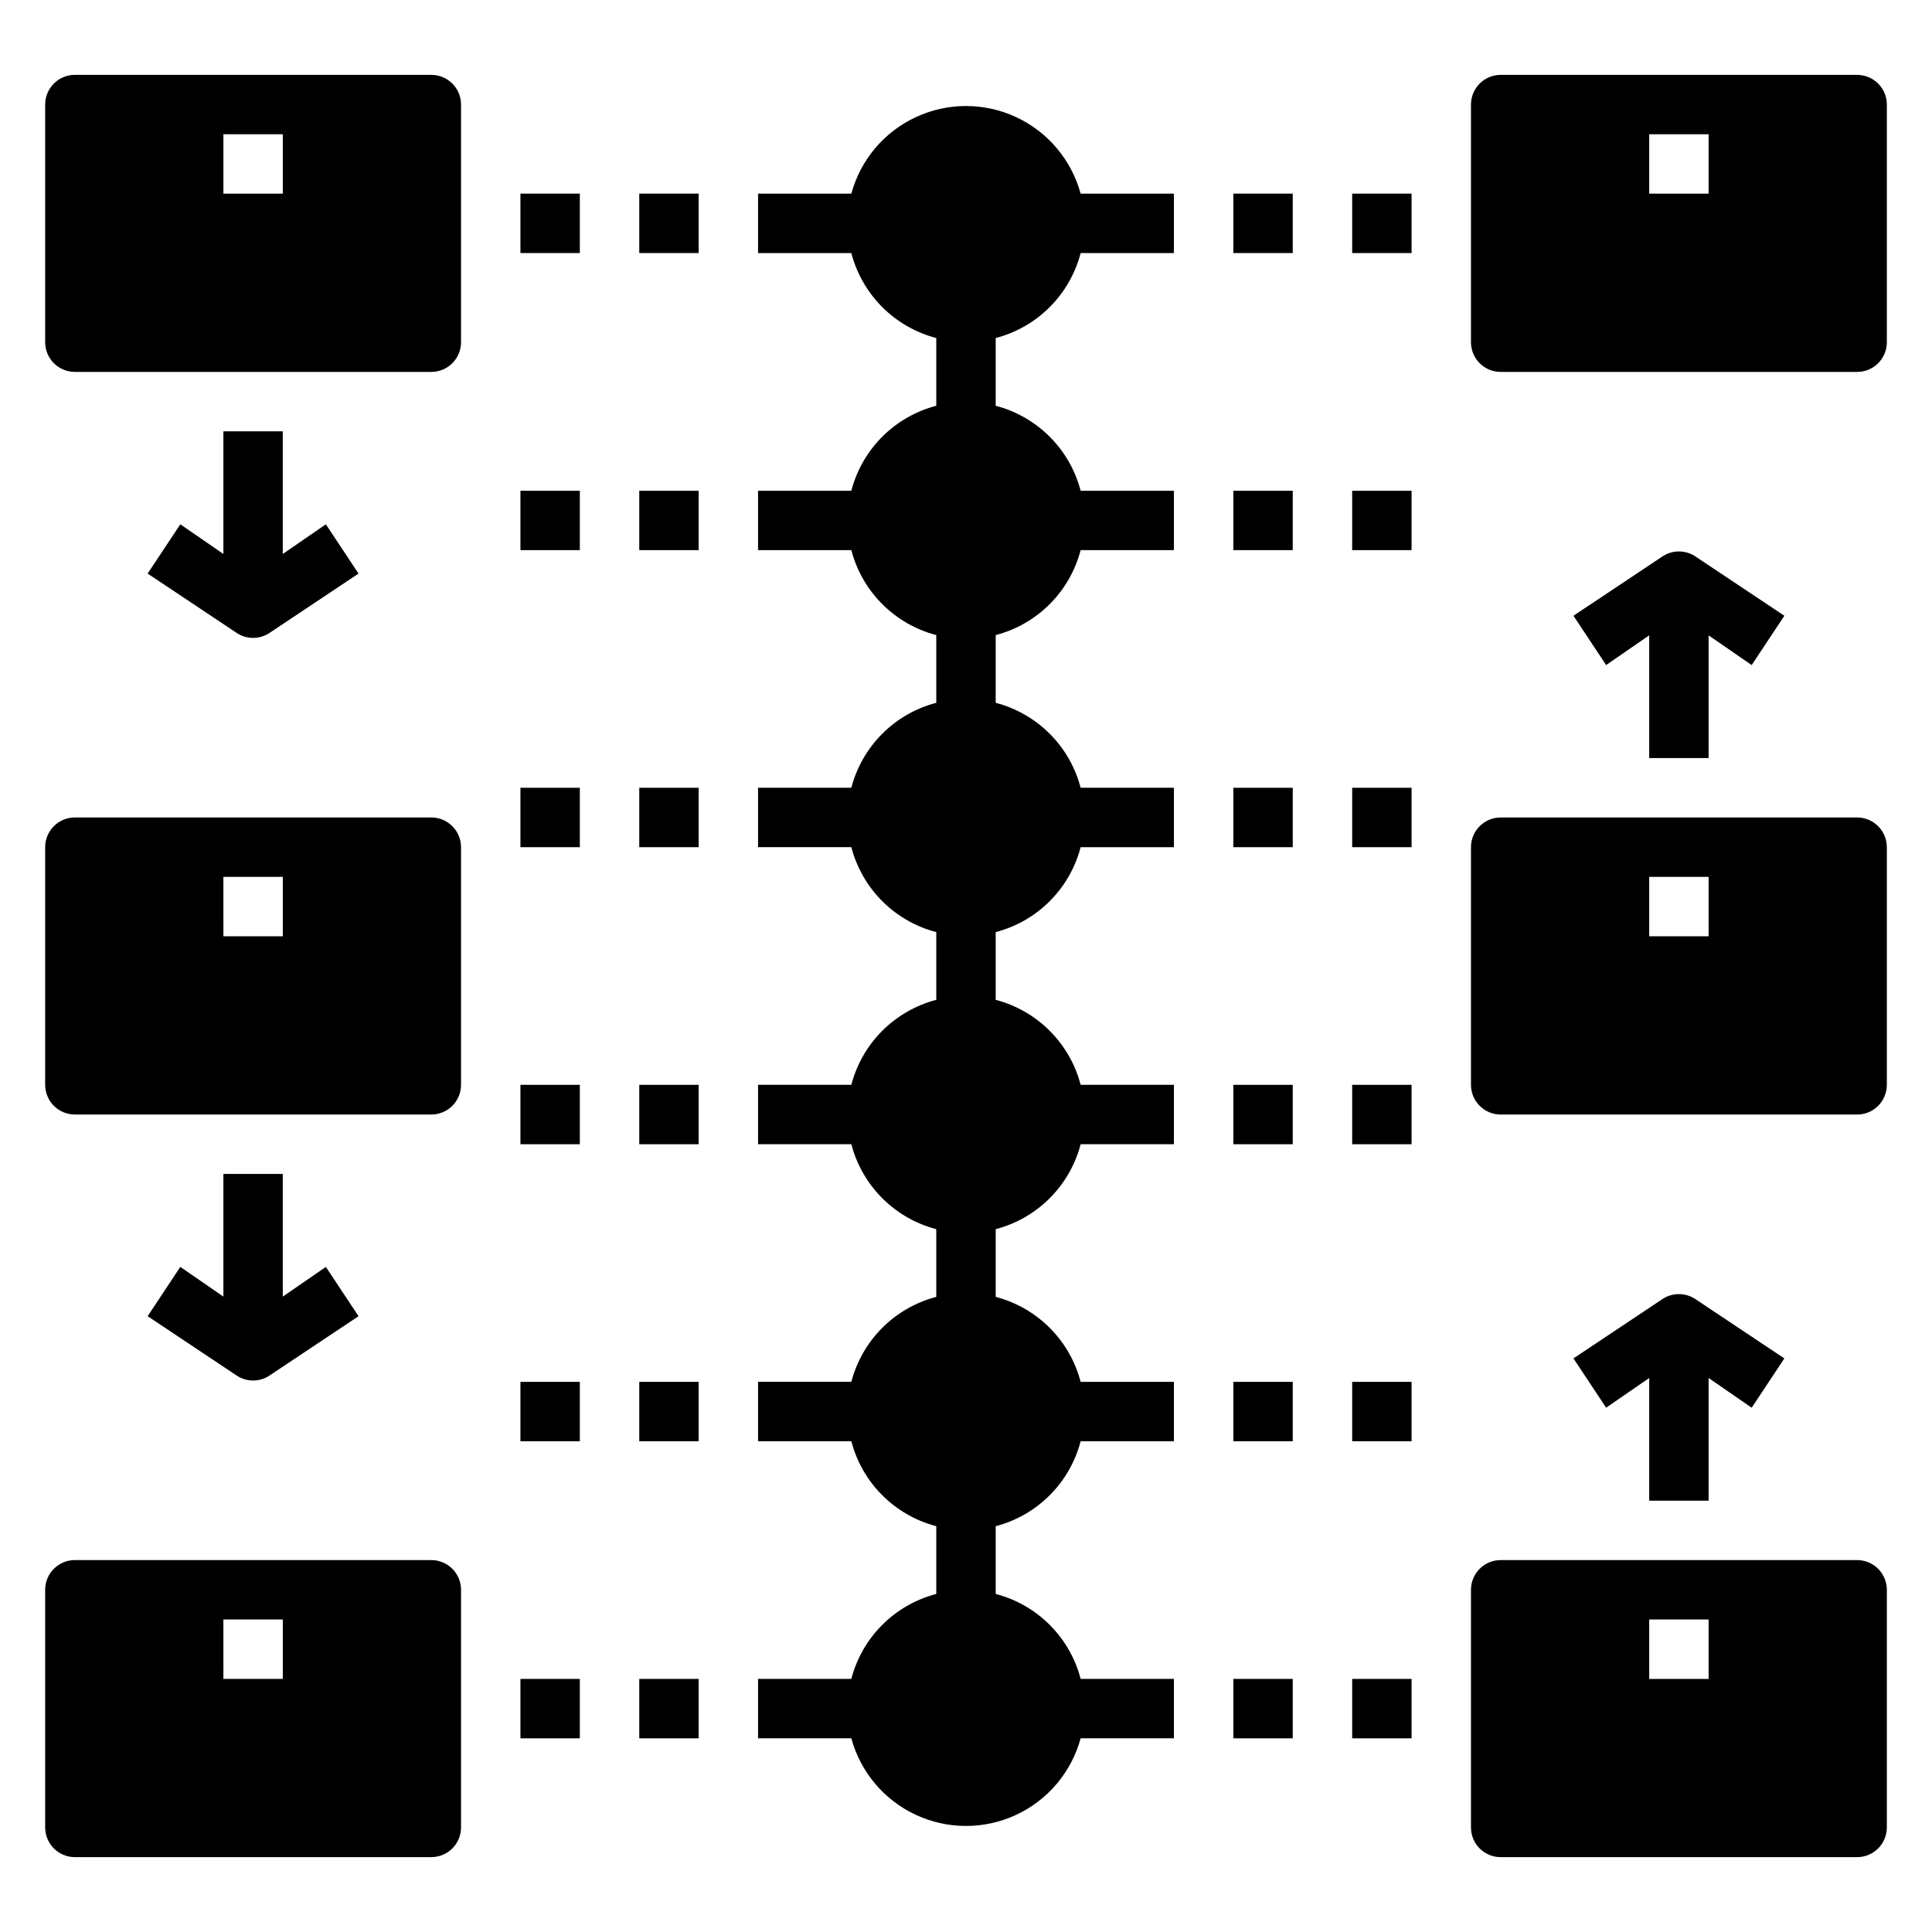
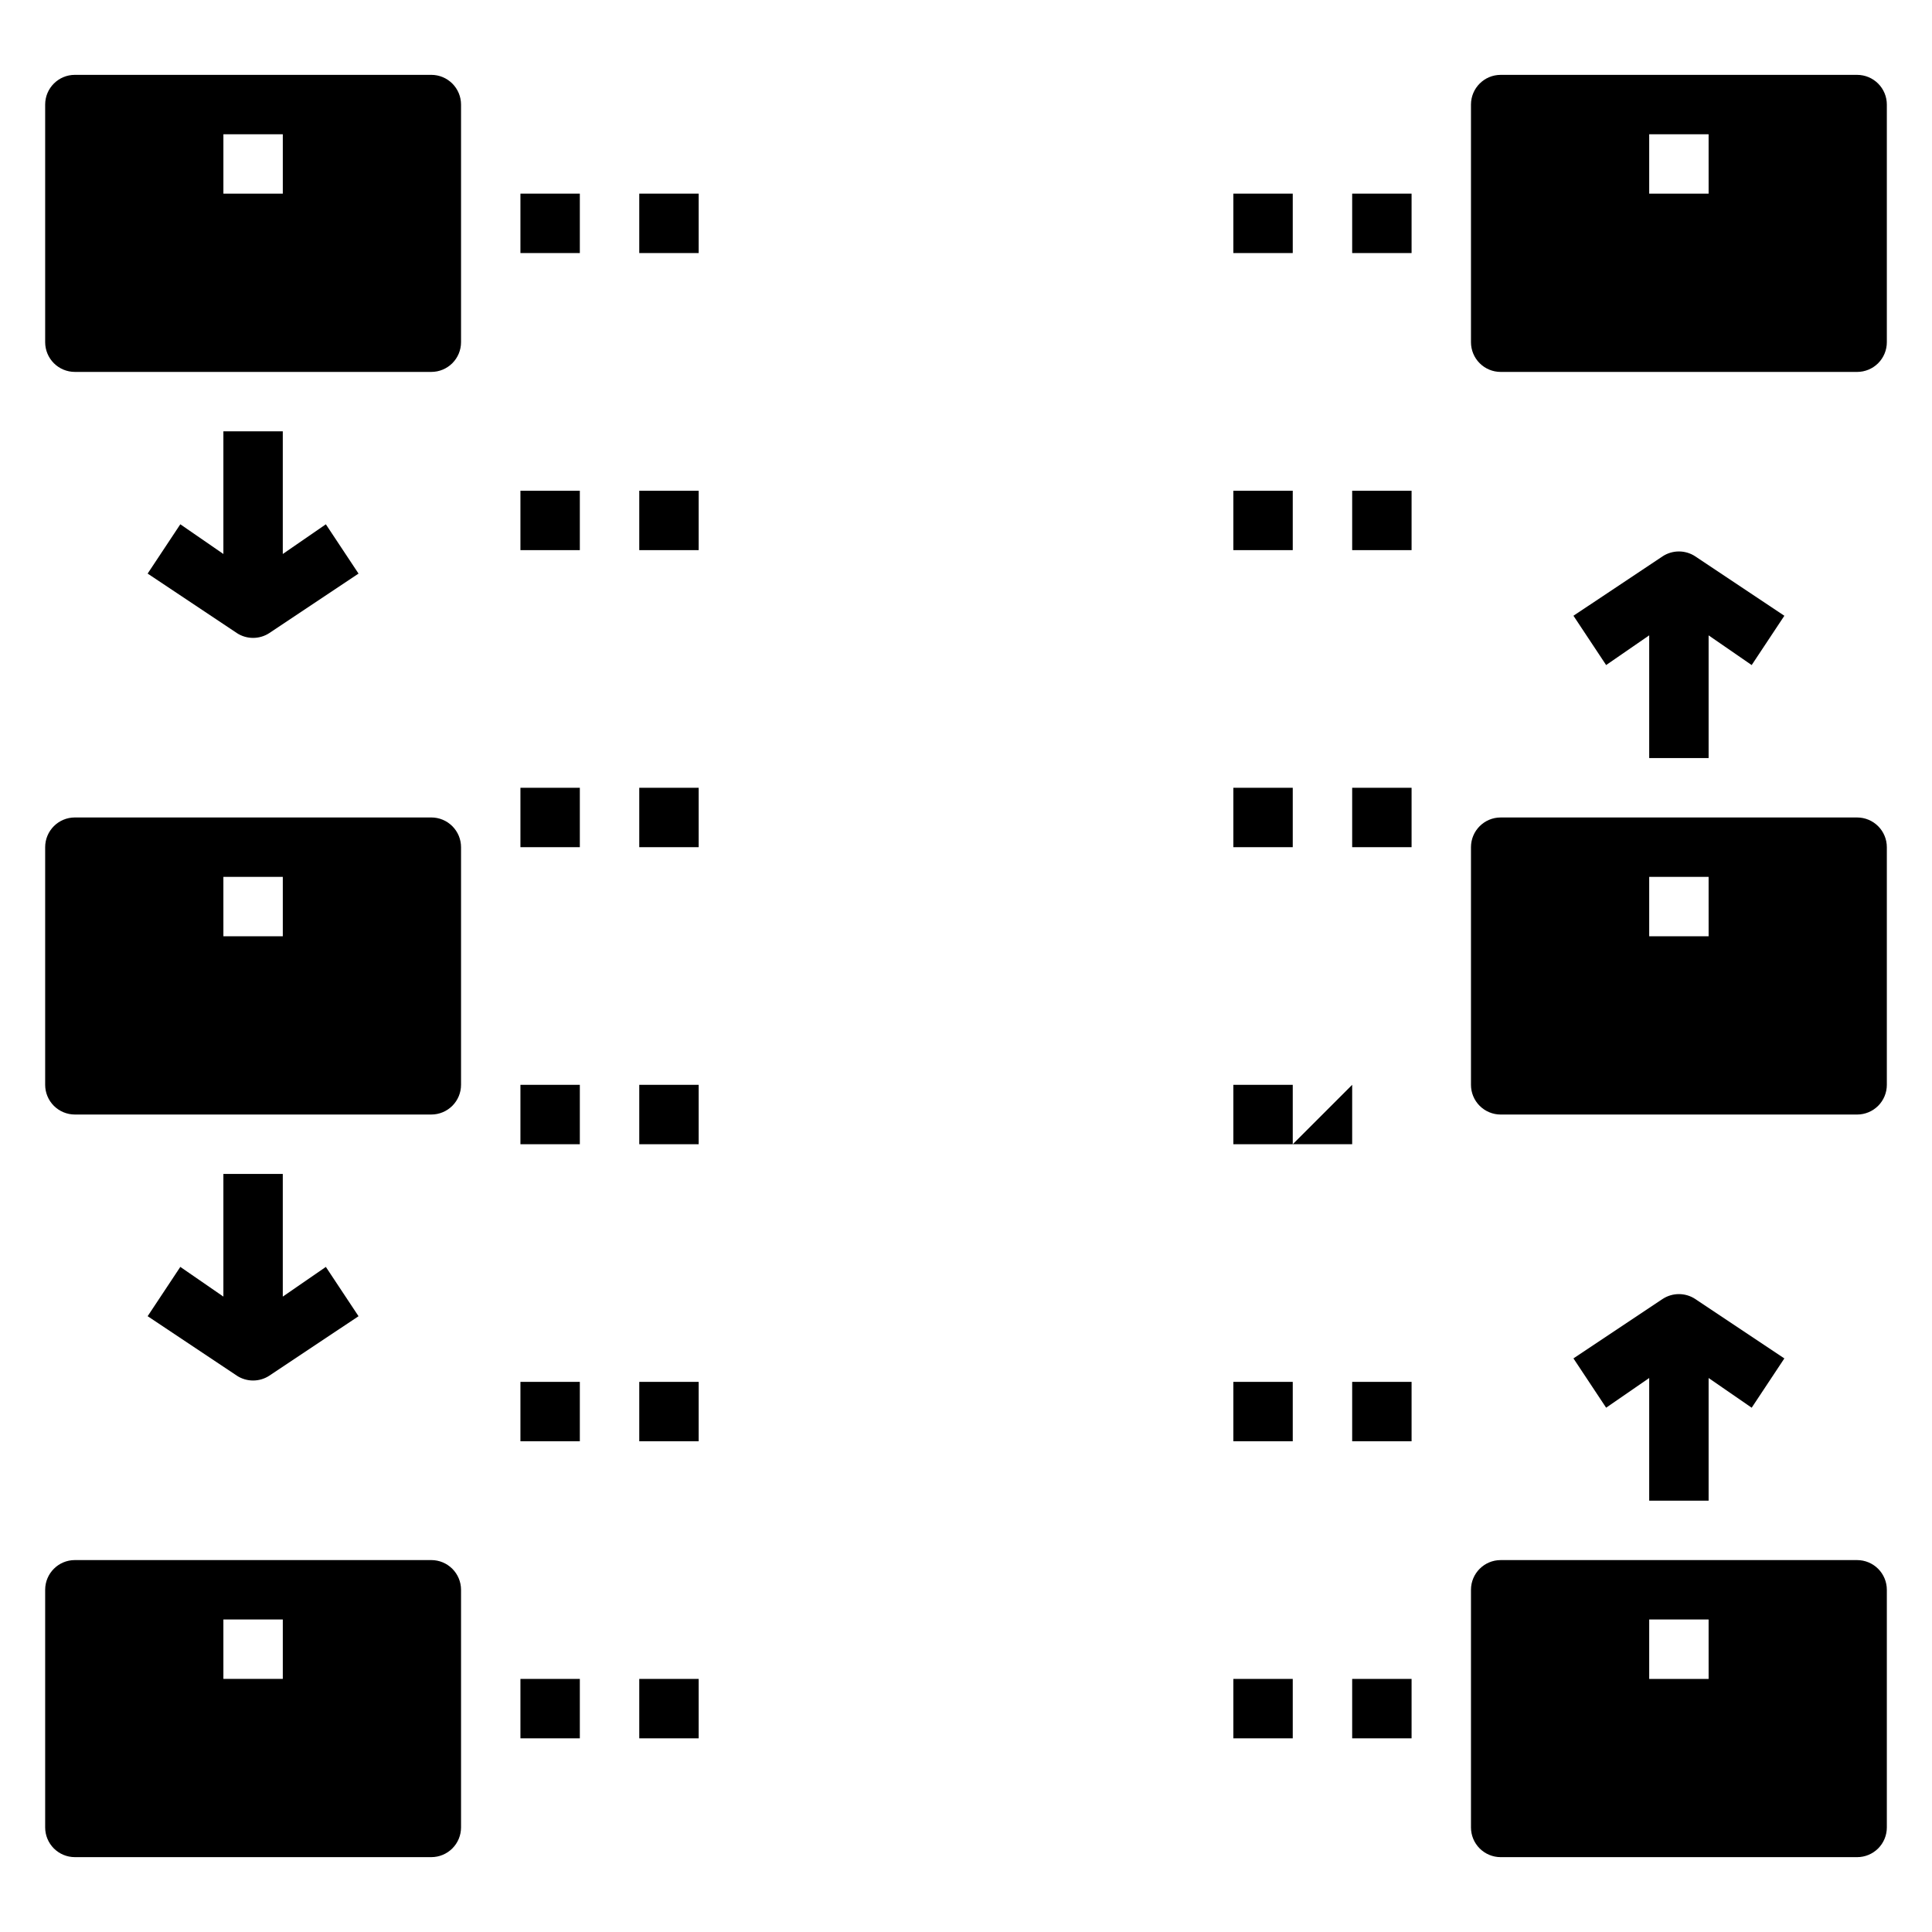
<svg xmlns="http://www.w3.org/2000/svg" fill="#000000" width="800px" height="800px" version="1.1" viewBox="144 144 512 512">
  <g>
-     <path d="m430.38 211.07h24.719v-15.746h-24.719c-2.434-8.953-8.695-16.383-17.109-20.293-8.418-3.914-18.133-3.914-26.547 0-8.418 3.91-14.68 11.34-17.113 20.293h-24.719v15.746h24.719c1.414 5.414 4.242 10.355 8.199 14.312 3.957 3.957 8.898 6.789 14.312 8.199v17.949c-5.414 1.414-10.355 4.246-14.312 8.203s-6.785 8.898-8.199 14.312h-24.719v15.742h24.719c1.414 5.414 4.242 10.355 8.199 14.312 3.957 3.957 8.898 6.789 14.312 8.203v17.949c-5.414 1.41-10.355 4.242-14.312 8.199s-6.785 8.898-8.199 14.312h-24.719v15.742h24.719v0.004c1.414 5.414 4.242 10.355 8.199 14.312s8.898 6.785 14.312 8.199v17.949c-5.414 1.414-10.355 4.246-14.312 8.203s-6.785 8.895-8.199 14.312h-24.719v15.742h24.719c1.414 5.414 4.242 10.355 8.199 14.312s8.898 6.789 14.312 8.203v17.949-0.004c-5.414 1.414-10.355 4.246-14.312 8.203s-6.785 8.898-8.199 14.312h-24.719v15.742h24.719c1.414 5.418 4.242 10.355 8.199 14.312s8.898 6.789 14.312 8.203v17.949c-5.414 1.414-10.355 4.242-14.312 8.199s-6.785 8.898-8.199 14.312h-24.719v15.742h24.719v0.004c2.434 8.957 8.695 16.383 17.113 20.297 8.414 3.91 18.129 3.91 26.547 0 8.414-3.914 14.676-11.34 17.109-20.297h24.719v-15.746h-24.719c-1.41-5.414-4.242-10.355-8.199-14.312-3.957-3.957-8.898-6.785-14.312-8.199v-17.949c5.414-1.414 10.355-4.246 14.312-8.203 3.957-3.957 6.789-8.895 8.199-14.312h24.719v-15.742h-24.719c-1.41-5.414-4.242-10.355-8.199-14.312-3.957-3.957-8.898-6.789-14.312-8.203v-17.945c5.414-1.414 10.355-4.246 14.312-8.203 3.957-3.957 6.789-8.898 8.199-14.312h24.719v-15.742h-24.719c-1.41-5.418-4.242-10.355-8.199-14.312-3.957-3.957-8.898-6.789-14.312-8.203v-17.949c5.414-1.414 10.355-4.242 14.312-8.199 3.957-3.957 6.789-8.898 8.199-14.312h24.719v-15.746h-24.719c-1.41-5.414-4.242-10.355-8.199-14.312-3.957-3.957-8.898-6.789-14.312-8.199v-17.949c5.414-1.414 10.355-4.246 14.312-8.203 3.957-3.957 6.789-8.898 8.199-14.312h24.719v-15.742h-24.719c-1.41-5.414-4.242-10.355-8.199-14.312-3.957-3.957-8.898-6.789-14.312-8.203v-17.949c5.414-1.41 10.355-4.242 14.312-8.199 3.957-3.957 6.789-8.898 8.199-14.312z" />
    <path d="m470.85 195.32h15.742v15.742h-15.742z" />
    <path d="m502.34 195.32h15.742v15.742h-15.742z" />
    <path d="m470.85 274.05h15.742v15.742h-15.742z" />
    <path d="m502.34 274.05h15.742v15.742h-15.742z" />
    <path d="m470.85 352.77h15.742v15.742h-15.742z" />
    <path d="m502.34 352.77h15.742v15.742h-15.742z" />
    <path d="m470.85 431.49h15.742v15.742h-15.742z" />
-     <path d="m502.34 431.49h15.742v15.742h-15.742z" />
+     <path d="m502.34 431.49v15.742h-15.742z" />
    <path d="m470.85 510.21h15.742v15.742h-15.742z" />
    <path d="m502.34 510.21h15.742v15.742h-15.742z" />
    <path d="m470.85 588.93h15.742v15.742h-15.742z" />
    <path d="m502.34 588.93h15.742v15.742h-15.742z" />
    <path d="m313.41 195.32h15.742v15.742h-15.742z" />
    <path d="m281.92 195.32h15.742v15.742h-15.742z" />
    <path d="m313.41 274.05h15.742v15.742h-15.742z" />
    <path d="m281.92 274.05h15.742v15.742h-15.742z" />
    <path d="m313.41 352.77h15.742v15.742h-15.742z" />
    <path d="m281.92 352.77h15.742v15.742h-15.742z" />
    <path d="m313.41 431.49h15.742v15.742h-15.742z" />
    <path d="m281.92 431.49h15.742v15.742h-15.742z" />
    <path d="m313.41 510.21h15.742v15.742h-15.742z" />
    <path d="m281.92 510.21h15.742v15.742h-15.742z" />
    <path d="m313.41 588.93h15.742v15.742h-15.742z" />
    <path d="m281.92 588.93h15.742v15.742h-15.742z" />
    <path d="m203.2 258.3v32.512l-11.414-7.871-8.66 13.066 23.617 15.742v0.004c2.625 1.73 6.031 1.73 8.656 0l23.617-15.742-8.66-13.066-11.414 7.867v-32.512z" />
    <path d="m203.2 455.1v32.512l-11.414-7.871-8.66 13.066 23.617 15.742v0.004c2.625 1.73 6.031 1.73 8.656 0l23.617-15.742-8.66-13.066-11.414 7.867v-32.512z" />
    <path d="m596.8 541.7v-32.512l11.414 7.871 8.66-13.066-23.617-15.742v-0.004c-2.629-1.727-6.031-1.727-8.66 0l-23.617 15.742 8.66 13.066 11.414-7.871v32.516z" />
    <path d="m596.8 344.89v-32.512l11.414 7.871 8.66-13.066-23.617-15.742v-0.004c-2.629-1.727-6.031-1.727-8.66 0l-23.617 15.742 8.66 13.066 11.414-7.871v32.516z" />
    <path d="m636.16 163.84h-94.465c-4.348 0-7.871 3.527-7.871 7.875v62.977c0 2.086 0.828 4.09 2.305 5.566 1.477 1.477 3.477 2.305 5.566 2.305h94.465c2.086 0 4.09-0.828 5.566-2.305 1.477-1.477 2.305-3.481 2.305-5.566v-62.977c0-2.09-0.828-4.09-2.305-5.566-1.477-1.477-3.481-2.309-5.566-2.309zm-39.359 31.488h-15.746v-15.742h15.742z" />
    <path d="m163.84 242.56h94.465c2.09 0 4.09-0.828 5.566-2.305 1.477-1.477 2.309-3.481 2.309-5.566v-62.977c0-2.09-0.832-4.09-2.309-5.566-1.477-1.477-3.477-2.309-5.566-2.309h-94.465c-4.348 0-7.871 3.527-7.871 7.875v62.977c0 2.086 0.832 4.09 2.305 5.566 1.477 1.477 3.481 2.305 5.566 2.305zm39.363-62.977h15.742v15.742h-15.742z" />
    <path d="m636.16 360.64h-94.465c-4.348 0-7.871 3.527-7.871 7.875v62.977c0 2.086 0.828 4.09 2.305 5.566 1.477 1.473 3.477 2.305 5.566 2.305h94.465c2.086 0 4.09-0.832 5.566-2.305 1.477-1.477 2.305-3.481 2.305-5.566v-62.977c0-2.09-0.828-4.09-2.305-5.566-1.477-1.477-3.481-2.309-5.566-2.309zm-39.359 31.488h-15.746v-15.742h15.742z" />
    <path d="m163.84 439.36h94.465c2.09 0 4.09-0.832 5.566-2.305 1.477-1.477 2.309-3.481 2.309-5.566v-62.977c0-2.09-0.832-4.09-2.309-5.566-1.477-1.477-3.477-2.309-5.566-2.309h-94.465c-4.348 0-7.871 3.527-7.871 7.875v62.977c0 2.086 0.832 4.09 2.305 5.566 1.477 1.473 3.481 2.305 5.566 2.305zm39.359-62.977h15.746v15.742h-15.742z" />
    <path d="m636.16 557.44h-94.465c-4.348 0-7.871 3.527-7.871 7.875v62.977c0 2.086 0.828 4.09 2.305 5.566 1.477 1.473 3.477 2.305 5.566 2.305h94.465c2.086 0 4.09-0.832 5.566-2.305 1.477-1.477 2.305-3.481 2.305-5.566v-62.977c0-2.09-0.828-4.09-2.305-5.566-1.477-1.477-3.481-2.309-5.566-2.309zm-39.359 31.488h-15.746v-15.742h15.742z" />
    <path d="m163.84 636.16h94.465c2.09 0 4.09-0.832 5.566-2.305 1.477-1.477 2.309-3.481 2.309-5.566v-62.977c0-2.09-0.832-4.09-2.309-5.566-1.477-1.477-3.477-2.309-5.566-2.309h-94.465c-4.348 0-7.871 3.527-7.871 7.875v62.977c0 2.086 0.832 4.09 2.305 5.566 1.477 1.473 3.481 2.305 5.566 2.305zm39.359-62.977h15.746v15.742h-15.742z" />
  </g>
</svg>